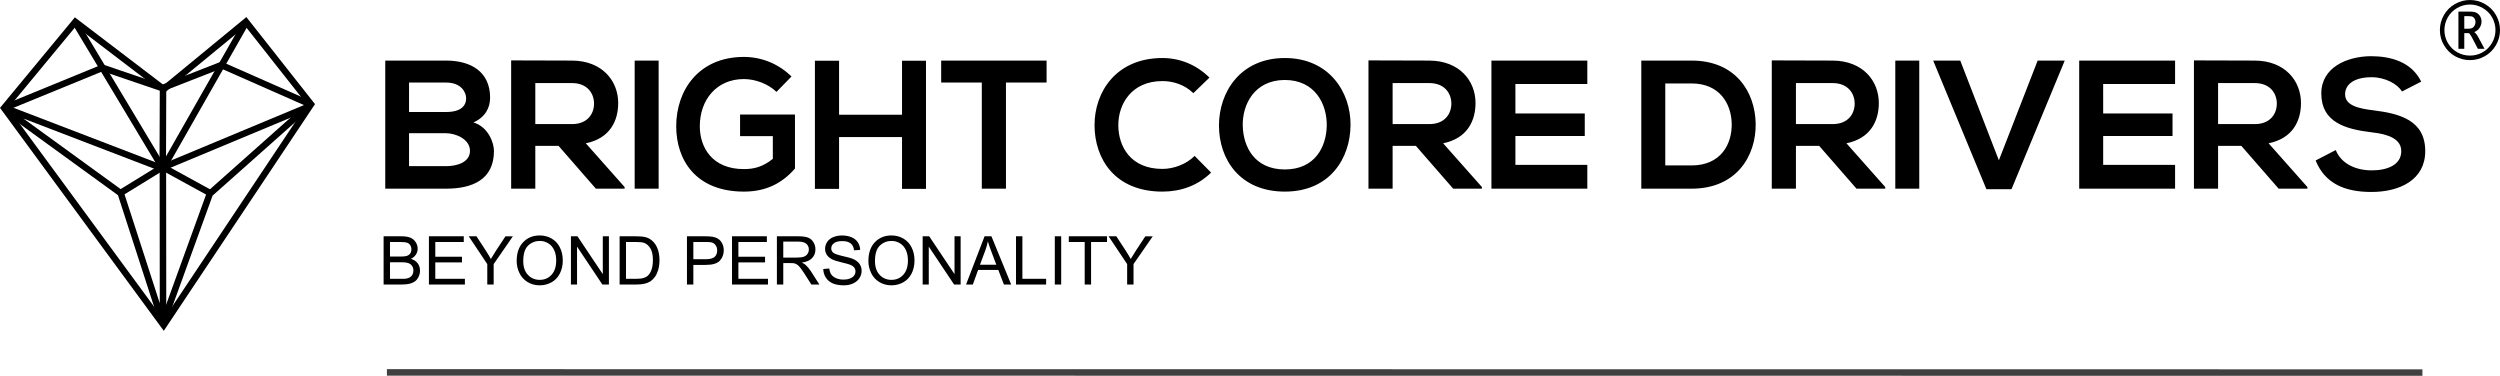
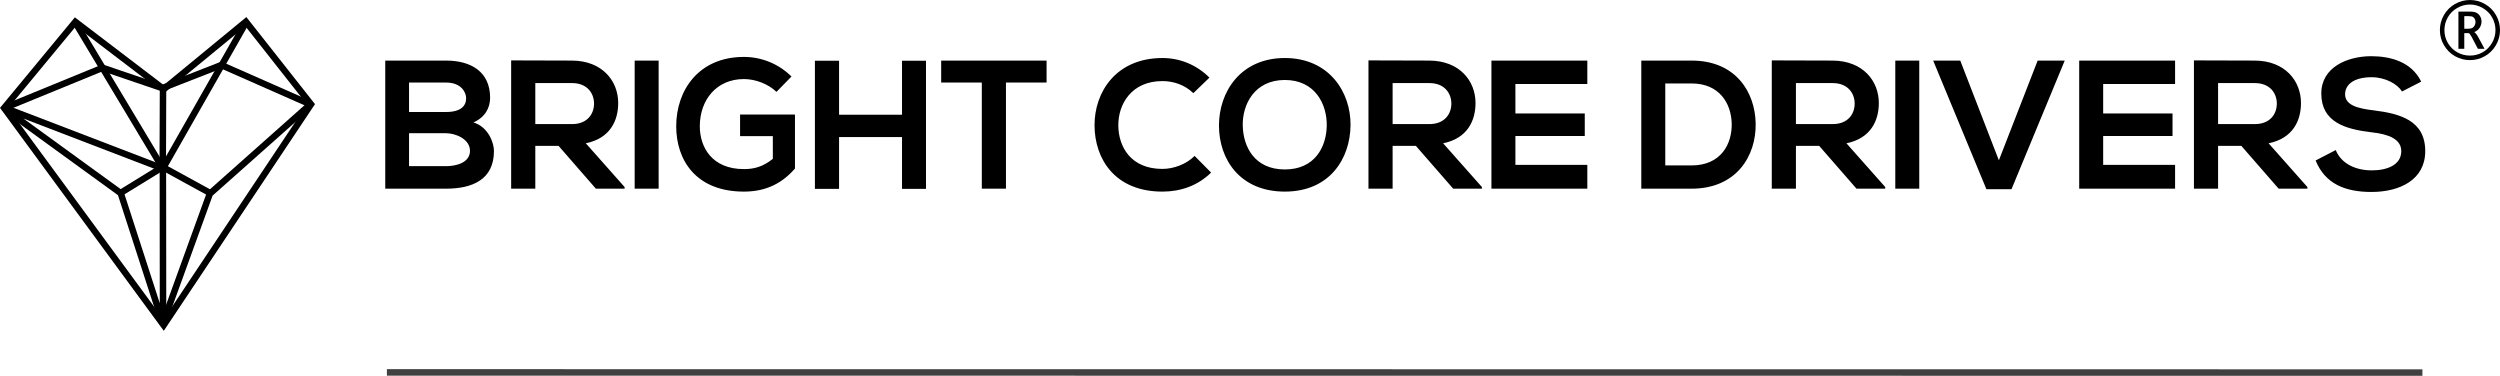
<svg xmlns="http://www.w3.org/2000/svg" version="1.1" id="svg1" width="2276.986" height="342.285" viewBox="0 0 2276.986 342.285">
  <defs id="defs1" />
  <g id="g1" transform="translate(-0.239,-19.376)">
    <path style="fill:none;stroke:#000000;stroke-width:5.915;stroke-dasharray:none;stroke-opacity:1" d="M 68.892,39.25 149.405,100.614 224.172,39.123 283.487,114.353 149.298,315.54 3.988,117.736 Z" id="path51" />
    <path style="fill:none;stroke:#000000;stroke-width:5.915;stroke-dasharray:none;stroke-opacity:1" d="M 148.726,314.347 110.201,195.315 8.713,121.676 3.84,117.368 148.598,172.916 Z" id="path52" />
    <path style="fill:none;stroke:#000000;stroke-width:5.915;stroke-dasharray:none;stroke-opacity:1" d="M 109.945,195.187 148.214,171.637" id="path53" />
    <path style="fill:none;stroke:#000000;stroke-width:5.915;stroke-dasharray:none;stroke-opacity:1" d="M 191.091,194.931 148.598,171.637" id="path54" />
    <path style="fill:none;stroke:#000000;stroke-width:5.915;stroke-dasharray:none;stroke-opacity:1" d="m 149.305,311.733 42.042,-115.906 89.978,-79.995" id="path55" />
    <path style="fill:none;stroke:#000000;stroke-width:5.915;stroke-dasharray:none;stroke-opacity:1" d="m 148.726,99.705 -0.256,70.011" id="path56" />
-     <path style="fill:none;stroke:#000000;stroke-width:5.915;stroke-dasharray:none;stroke-opacity:1" d="M 280.173,116.984 148.47,171.893" id="path57" />
    <path style="fill:none;stroke:#000000;stroke-width:5.915;stroke-dasharray:none;stroke-opacity:1" d="M 223.857,40.573 148.598,172.788" id="path58" />
    <path style="fill:none;stroke:#000000;stroke-width:5.915;stroke-dasharray:none;stroke-opacity:1" d="M 282.349,114.168 200.819,78.203" id="path59" />
-     <path style="fill:none;stroke:#000000;stroke-width:5.915;stroke-dasharray:none;stroke-opacity:1" d="M 201.331,79.099 Z" id="path60" />
    <path style="fill:none;stroke:#000000;stroke-width:5.915;stroke-dasharray:none;stroke-opacity:1" d="M 149.494,99.065 201.587,78.715" id="path61" />
    <path style="fill:none;stroke:#000000;stroke-width:5.915;stroke-dasharray:none;stroke-opacity:1" d="M 68.731,39.677 148.47,172.66" id="path62" />
    <path style="fill:none;stroke:#000000;stroke-width:5.915;stroke-dasharray:none;stroke-opacity:1" d="M 148.598,99.833 93.306,81.019" id="path63" />
    <path style="fill:none;stroke:#000000;stroke-width:5.915;stroke-dasharray:none;stroke-opacity:1" d="M 5.504,117.24 93.306,81.275" id="path64" />
    <path d="m 2244.694,63.814 h -5.344 v -33.844 h 10.781 q 3.891,0 5.906,1.172 2.016,1.125 3.188,3.281 1.172,2.109 1.172,4.594 0,2.906 -1.641,5.531 -1.641,2.625 -4.969,4.078 1.734,1.078 3.75,4.781 l 5.578,10.406 h -6.047 l -4.641,-8.859 -1.078,-2.062 q -1.875,-3.328 -2.719,-3.328 h -3.938 z m 0,-18.281 h 3.703 q 3.656,0 5.062,-1.922 1.453,-1.969 1.453,-4.266 0,-1.453 -0.609,-2.578 -0.562,-1.172 -1.688,-1.922 -1.078,-0.75 -3.891,-0.75 h -4.031 z m 5.156,28.594 q -7.172,0 -13.5,-3.516 -6.281,-3.516 -10.078,-9.938 -3.797,-6.422 -3.797,-13.875 0,-7.312 3.656,-13.688 3.656,-6.422 10.078,-10.078 6.422,-3.656 13.641,-3.656 7.266,0 13.641,3.656 6.422,3.656 10.078,10.078 3.656,6.375 3.656,13.688 0,7.453 -3.797,13.875 -3.797,6.422 -10.125,9.938 -6.281,3.516 -13.453,3.516 z m 0,-4.125 q 6.141,0 11.484,-2.953 5.344,-3 8.531,-8.438 3.234,-5.484 3.234,-11.812 0,-6.234 -3.094,-11.625 -3.094,-5.438 -8.578,-8.531 -5.438,-3.141 -11.578,-3.141 -6.141,0 -11.625,3.141 -5.438,3.094 -8.531,8.531 -3.094,5.391 -3.094,11.625 0,6.328 3.188,11.812 3.234,5.438 8.578,8.438 5.344,2.953 11.484,2.953 z" id="text65" style="font-size:96px;font-family:'Apple Symbols';-inkscape-font-specification:'Apple Symbols';stroke-width:5.915" aria-label="®" />
-     <path d="m 349.627,278.496 v -43.904 h 16.471 q 5.031,0 8.056,1.348 3.055,1.318 4.762,4.103 1.737,2.755 1.737,5.78 0,2.815 -1.527,5.301 -1.527,2.486 -4.612,4.013 3.983,1.168 6.109,3.983 2.156,2.815 2.156,6.648 0,3.085 -1.318,5.75 -1.288,2.635 -3.204,4.073 -1.917,1.438 -4.822,2.186 -2.875,0.719 -7.068,0.719 z m 5.81,-25.456 h 9.493 q 3.863,0 5.54,-0.509 2.216,-0.659 3.324,-2.186 1.138,-1.527 1.138,-3.833 0,-2.186 -1.048,-3.833 -1.048,-1.677 -2.995,-2.276 -1.947,-0.629 -6.678,-0.629 h -8.775 z m 0,20.275 h 10.931 q 2.815,0 3.953,-0.21 2.007,-0.359 3.354,-1.198 1.348,-0.839 2.216,-2.426 0.868,-1.617 0.868,-3.714 0,-2.456 -1.258,-4.253 -1.258,-1.827 -3.504,-2.546 -2.216,-0.749 -6.409,-0.749 H 355.437 Z m 35.458,5.181 v -43.904 h 31.745 v 5.181 h -25.935 v 13.447 h 24.288 v 5.151 h -24.288 v 14.944 h 26.953 v 5.181 z m 53.158,0 v -18.598 l -16.921,-25.306 h 7.068 l 8.655,13.237 q 2.396,3.714 4.462,7.427 1.977,-3.444 4.792,-7.757 l 8.505,-12.908 h 6.768 l -17.52,25.306 v 18.598 z m 26.773,-21.383 q 0,-10.931 5.87,-17.1 5.87,-6.199 15.154,-6.199 6.079,0 10.961,2.905 4.882,2.905 7.427,8.116 2.576,5.181 2.576,11.77 0,6.678 -2.695,11.949 -2.695,5.271 -7.637,7.996 -4.941,2.695 -10.661,2.695 -6.199,0 -11.081,-2.995 -4.882,-2.995 -7.397,-8.176 -2.516,-5.181 -2.516,-10.961 z m 5.99,0.09 q 0,7.936 4.253,12.518 4.283,4.552 10.721,4.552 6.559,0 10.781,-4.612 4.253,-4.612 4.253,-13.087 0,-5.361 -1.827,-9.344 -1.797,-4.013 -5.301,-6.199 -3.474,-2.216 -7.816,-2.216 -6.169,0 -10.632,4.253 -4.432,4.223 -4.432,14.135 z m 43.424,21.293 v -43.904 h 5.96 l 23.06,34.47 v -34.47 h 5.57 v 43.904 h -5.96 l -23.06,-34.5 v 34.5 z m 44.353,0 v -43.904 h 15.124 q 5.121,0 7.816,0.629 3.773,0.868 6.439,3.145 3.474,2.935 5.181,7.517 1.737,4.552 1.737,10.422 0,5.001 -1.168,8.865 -1.168,3.863 -2.995,6.409 -1.827,2.516 -4.013,3.983 -2.156,1.438 -5.241,2.186 -3.055,0.749 -7.038,0.749 z m 5.81,-5.181 h 9.374 q 4.342,0 6.798,-0.809 2.486,-0.809 3.953,-2.276 2.066,-2.066 3.204,-5.54 1.168,-3.504 1.168,-8.475 0,-6.888 -2.276,-10.572 -2.246,-3.714 -5.48,-4.971 -2.336,-0.898 -7.517,-0.898 h -9.224 z m 55.523,5.181 v -43.904 h 16.561 q 4.372,0 6.678,0.419 3.234,0.539 5.421,2.066 2.186,1.497 3.504,4.223 1.348,2.725 1.348,5.99 0,5.6 -3.564,9.493 -3.564,3.863 -12.878,3.863 h -11.26 v 17.849 z m 5.81,-23.03 h 11.35 q 5.63,0 7.996,-2.096 2.366,-2.096 2.366,-5.9 0,-2.755 -1.408,-4.702 -1.378,-1.977 -3.654,-2.605 -1.467,-0.389 -5.421,-0.389 h -11.23 z m 35.219,23.03 v -43.904 h 31.745 v 5.181 h -25.935 v 13.447 h 24.288 v 5.151 h -24.288 v 14.944 h 26.953 v 5.181 z m 40.879,0 v -43.904 h 19.466 q 5.87,0 8.924,1.198 3.055,1.168 4.882,4.163 1.827,2.995 1.827,6.618 0,4.672 -3.025,7.876 -3.025,3.204 -9.344,4.073 2.306,1.108 3.504,2.186 2.546,2.336 4.822,5.84 l 7.637,11.949 h -7.307 l -5.81,-9.134 q -2.546,-3.953 -4.193,-6.049 -1.647,-2.096 -2.965,-2.935 -1.288,-0.839 -2.635,-1.168 -0.988,-0.21 -3.234,-0.21 h -6.738 v 19.496 z m 5.81,-24.527 h 12.488 q 3.983,0 6.229,-0.809 2.246,-0.839 3.414,-2.635 1.168,-1.827 1.168,-3.953 0,-3.115 -2.276,-5.121 -2.246,-2.007 -7.128,-2.007 h -13.896 z m 36.417,10.422 5.48,-0.479 q 0.389,3.294 1.797,5.421 1.438,2.096 4.432,3.414 2.995,1.288 6.738,1.288 3.324,0 5.87,-0.988 2.546,-0.988 3.773,-2.695 1.258,-1.737 1.258,-3.773 0,-2.066 -1.198,-3.594 -1.198,-1.557 -3.953,-2.605 -1.767,-0.689 -7.816,-2.126 -6.049,-1.467 -8.475,-2.755 -3.145,-1.647 -4.702,-4.073 -1.527,-2.456 -1.527,-5.48 0,-3.324 1.887,-6.199 1.887,-2.905 5.51,-4.402 3.624,-1.497 8.056,-1.497 4.882,0 8.595,1.587 3.743,1.557 5.75,4.612 2.007,3.055 2.156,6.918 l -5.57,0.419 q -0.449,-4.163 -3.055,-6.289 -2.576,-2.126 -7.637,-2.126 -5.271,0 -7.697,1.947 -2.396,1.917 -2.396,4.642 0,2.366 1.707,3.893 1.677,1.527 8.745,3.145 7.098,1.587 9.733,2.785 3.833,1.767 5.66,4.492 1.827,2.695 1.827,6.229 0,3.504 -2.007,6.618 -2.007,3.085 -5.78,4.822 -3.743,1.707 -8.445,1.707 -5.96,0 -10.003,-1.737 -4.013,-1.737 -6.319,-5.211 -2.276,-3.504 -2.396,-7.906 z m 41.118,-7.277 q 0,-10.931 5.87,-17.1 5.87,-6.199 15.154,-6.199 6.079,0 10.961,2.905 4.882,2.905 7.427,8.116 2.576,5.181 2.576,11.77 0,6.678 -2.695,11.949 -2.695,5.271 -7.637,7.996 -4.941,2.695 -10.661,2.695 -6.199,0 -11.081,-2.995 -4.882,-2.995 -7.397,-8.176 -2.516,-5.181 -2.516,-10.961 z m 5.99,0.09 q 0,7.936 4.253,12.518 4.283,4.552 10.721,4.552 6.559,0 10.781,-4.612 4.253,-4.612 4.253,-13.087 0,-5.361 -1.827,-9.344 -1.797,-4.013 -5.301,-6.199 -3.474,-2.216 -7.816,-2.216 -6.169,0 -10.632,4.253 -4.432,4.223 -4.432,14.135 z m 43.424,21.293 v -43.904 h 5.96 l 23.06,34.47 v -34.47 h 5.57 v 43.904 h -5.96 l -23.06,-34.5 v 34.5 z m 39.531,0 16.861,-43.904 h 6.259 l 17.969,43.904 h -6.618 l -5.121,-13.297 h -18.358 l -4.822,13.297 z m 12.668,-18.029 h 14.884 l -4.582,-12.159 q -2.096,-5.54 -3.115,-9.104 -0.839,4.223 -2.366,8.385 z m 32.823,18.029 v -43.904 h 5.81 v 38.723 h 21.622 v 5.181 z m 35.339,0 v -43.904 h 5.81 v 43.904 z m 27.223,0 V 239.773 H 973.711 v -5.181 h 34.8 v 5.181 h -14.525 v 38.723 z m 38.663,0 v -18.598 l -16.921,-25.306 h 7.068 l 8.655,13.237 q 2.396,3.714 4.462,7.427 1.977,-3.444 4.792,-7.757 l 8.505,-12.908 h 6.768 l -17.52,25.306 v 18.598 z" id="text66" style="font-size:61.333px;font-family:Arial;-inkscape-font-specification:Arial;stroke-width:5.915" aria-label="BEYOND PERSONALITY" />
    <path style="fill:#35354c;fill-opacity:1;stroke:#404041;stroke-width:5.915;stroke-dasharray:none;stroke-opacity:1" d="m 352.632,358.553 1853.937,0.151" id="path66" />
    <path d="m 372.791,140.717 h 33.667 c 9,0 21.833,5.5 21.833,16 0,11 -12.833,14 -21.833,14 H 372.791 Z m 0,-46.167 h 33.667 c 14,0 18.333,9 18.333,14.333 0,6.667 -4.5,12.5 -18.333,12.5 H 372.791 Z m 33.667,-20 c -18.5,0 -37,0 -55.333,0 v 116.667 c 18.5,0 36.833,0 55.333,0 24.167,0 43.667,-8.333 43.667,-34.333 0,-7.333 -5,-21.833 -18.667,-26 10.833,-4.833 15.167,-13.5 15.167,-22.5 0,-23.5 -17.167,-33.833 -40.167,-33.833 z m 162.667,115.167 -35.333,-39.833 c 22.167,-4.5 29.5,-20.667 29.5,-36.667 0,-20.167 -14.5,-38.5 -42,-38.667 -18.5,0 -37,-0.167 -55.5,-0.167 V 191.217 h 22 V 152.217 h 21.167 l 34,39 h 26.167 z M 521.292,95.05 c 13.833,0 20,9.333 20,18.667 0,9.333 -6,18.667 -20,18.667 H 487.792 V 95.05 Z m 78.833,96.167 V 74.55 h -21.833 v 116.667 z M 721.125,89.05 c -12,-11.833 -27.667,-17.833 -43.333,-17.833 -41.167,0 -61.667,30.333 -61.667,63.167 0,30.667 17.833,59.5 61.667,59.5 20.5,0 35,-7.833 46.5,-21 v -49.167 h -50 v 19.667 h 29.833 v 20.667 c -9.167,7.333 -17.167,9.333 -26.333,9.333 -29,0 -40.167,-19.833 -40.167,-39 0,-24 15.167,-43 40.167,-43 10.167,0 21.833,4.167 29.667,11.667 z M 843.626,191.383 V 74.716 H 821.792 V 123.883 H 764.459 V 74.716 H 742.459 V 191.383 h 22 v -47.167 h 57.333 v 47.167 z m 50.833,-0.167 h 22 V 94.55 h 37 V 74.55 c -33.833,0 -62.333,0 -96,0 v 20 h 37 z m 193.834,-29.833 c -7.667,7.667 -19.167,11.833 -29.333,11.833 -28.833,0 -40,-20.167 -40.167,-39.5 -0.167,-19.5 12,-40.5 40.167,-40.5 10.167,0 20.5,3.5 28.167,11 l 14.667,-14.167 c -12,-11.833 -27,-17.833 -42.833,-17.833 -42.167,0 -62,31 -61.833,61.5 0.167,30.333 18.5,60.167 61.833,60.167 16.833,0 32.333,-5.5 44.333,-17.333 z m 82.167,-89.167 c -40.333,0 -60,30.833 -60,61.5 0,30.667 19,60.167 60,60.167 41,0 59.5,-30.167 59.834,-60.333 0.333,-30.5 -19.667,-61.333 -59.834,-61.333 z m 0,20 c 27.5,0 38.5,22 38.167,41.667 -0.333,19.167 -10.667,39.833 -38.167,39.833 -27.5,0 -37.833,-20.5 -38.333,-39.667 -0.5,-19.667 10.833,-41.833 38.333,-41.833 z m 179.5,97.5 -35.333,-39.833 c 22.167,-4.5 29.5,-20.667 29.5,-36.667 0,-20.167 -14.5,-38.5 -42,-38.667 -18.5,0 -37,-0.167 -55.5,-0.167 V 191.217 h 22 V 152.217 h 21.167 l 34,39 h 26.167 z m -47.833,-94.667 c 13.833,0 20,9.333 20,18.667 0,9.333 -6,18.667 -20,18.667 h -33.5 V 95.05 Z M 1445.96,169.55 h -65.5 v -26.333 h 63.167 v -20.5 h -63.167 V 95.883 H 1445.96 V 74.55 h -87.334 c 0,38.833 0,77.833 0,116.667 h 87.334 z m 95,-95 c -14.333,0 -31.5,0 -45.834,0 v 116.667 c 14.333,0 31.5,0 45.834,0 40.833,0 58.833,-29.833 58.333,-59.333 -0.5,-28.833 -18.333,-57.333 -58.333,-57.333 z m -24,20.833 h 24 c 25.333,0 36,18.167 36.5,36.333 0.5,19 -10,38.333 -36.5,38.333 h -24 z m 200.334,94.334 -35.333,-39.833 c 22.167,-4.5 29.5,-20.667 29.5,-36.667 0,-20.167 -14.5,-38.5 -42,-38.667 -18.5,0 -37,-0.167 -55.5,-0.167 V 191.217 h 22 V 152.217 h 21.167 l 34,39 h 26.167 z m -47.833,-94.667 c 13.833,0 20,9.333 20,18.667 0,9.333 -6,18.667 -20,18.667 h -33.5 V 95.05 Z m 78.833,96.167 V 74.55 h -21.833 v 116.667 z m 132.5,-116.667 h -24.667 l -35.333,90.834 -35.167,-90.834 h -24.667 l 48.5,117.167 h 22.833 z m 100.5,95 h -65.5 v -26.333 h 63.167 v -20.5 h -63.167 V 95.883 h 65.5 V 74.55 h -87.334 c 0,38.833 0,77.833 0,116.667 h 87.334 z m 120.5,20.167 -35.333,-39.833 c 22.167,-4.5 29.5,-20.667 29.5,-36.667 0,-20.167 -14.5,-38.5 -42,-38.667 -18.5,0 -37,-0.167 -55.5,-0.167 V 191.217 h 22 V 152.217 h 21.167 l 34,39 h 26.167 z m -47.834,-94.667 c 13.833,0 20,9.333 20,18.667 0,9.333 -6,18.667 -20,18.667 h -33.5 V 95.05 Z m 151.5,-1.333 c -8.833,-18 -27.667,-23.167 -45.833,-23.167 -21.5,0.167 -45.167,10 -45.167,34 0,26.167 22,32.5 45.833,35.333 15.5,1.667 27,6.167 27,17.167 0,12.667 -13,17.5 -26.833,17.5 -14.167,0 -27.667,-5.667 -32.833,-18.5 l -18.333,9.5 c 8.667,21.333 27,28.667 50.834,28.667 26,0 49,-11.167 49,-37.167 0,-27.833 -22.667,-34.167 -47,-37.167 -14,-1.667 -26,-4.5 -26,-14.667 0,-8.667 7.833,-15.5 24.167,-15.5 12.667,0 23.667,6.333 27.667,13 z" id="text67" style="font-size:166.667px;font-family:'Nexa Bold';-inkscape-font-specification:'Nexa Bold, ';stroke-width:5.915" aria-label="BRIGHT CORE DRIVERS" />
  </g>
</svg>